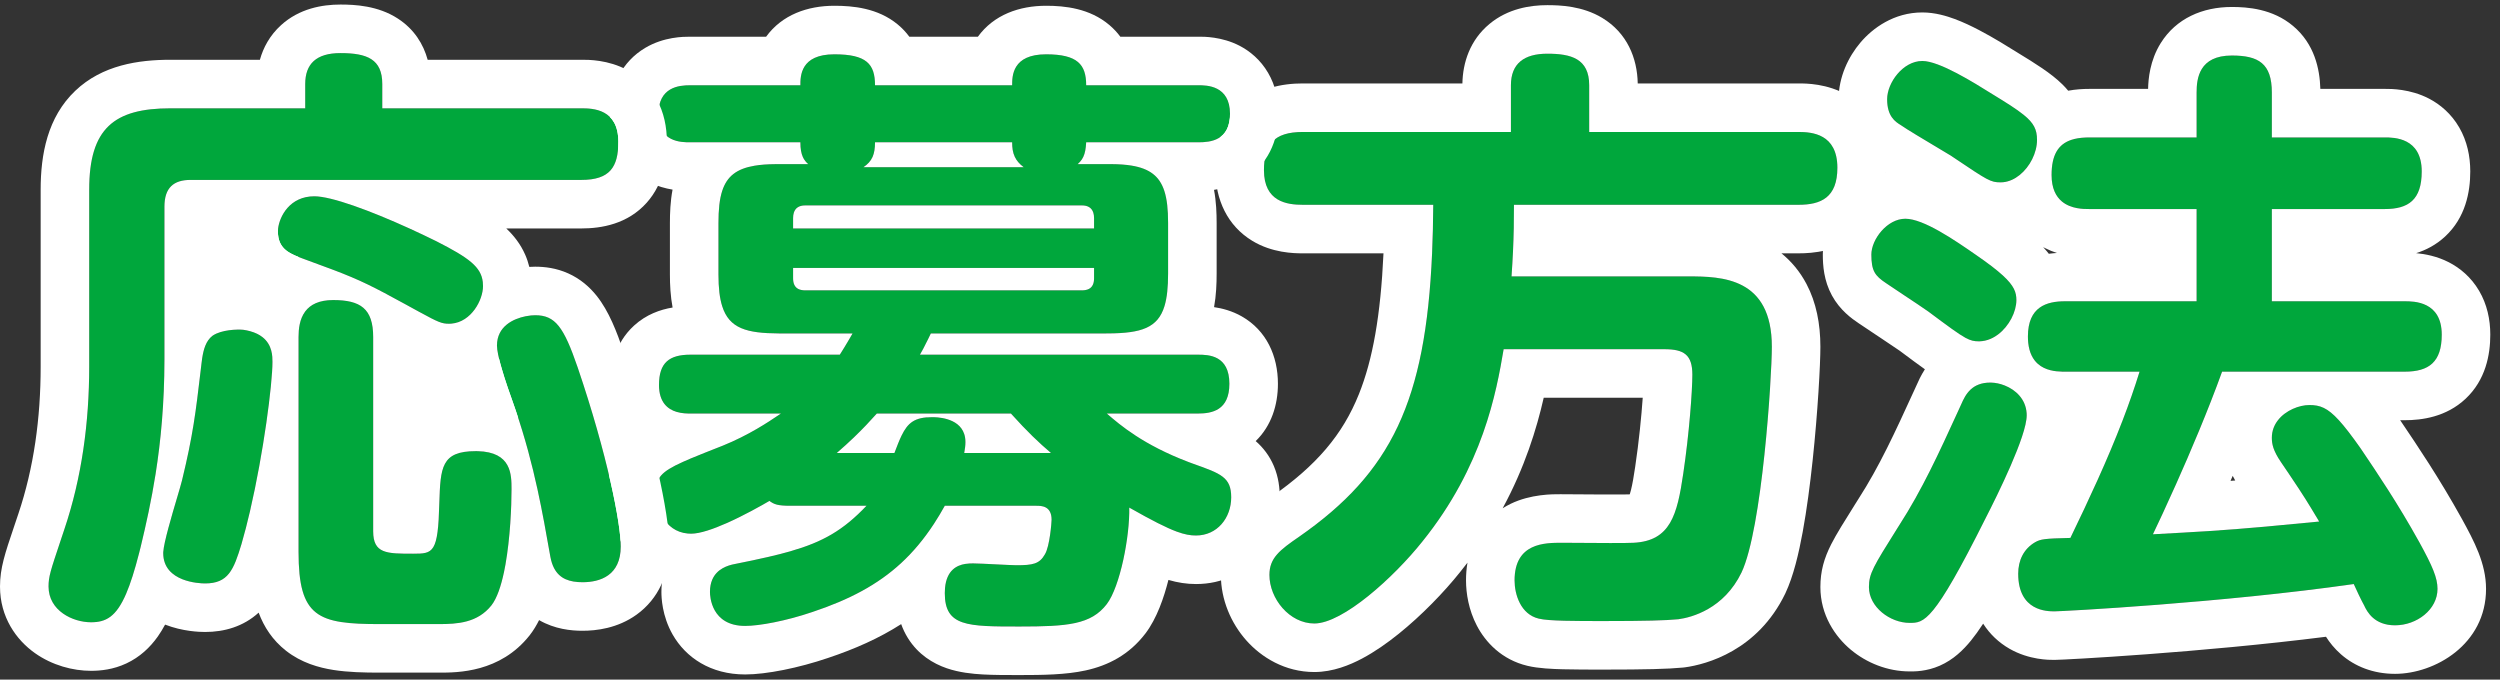
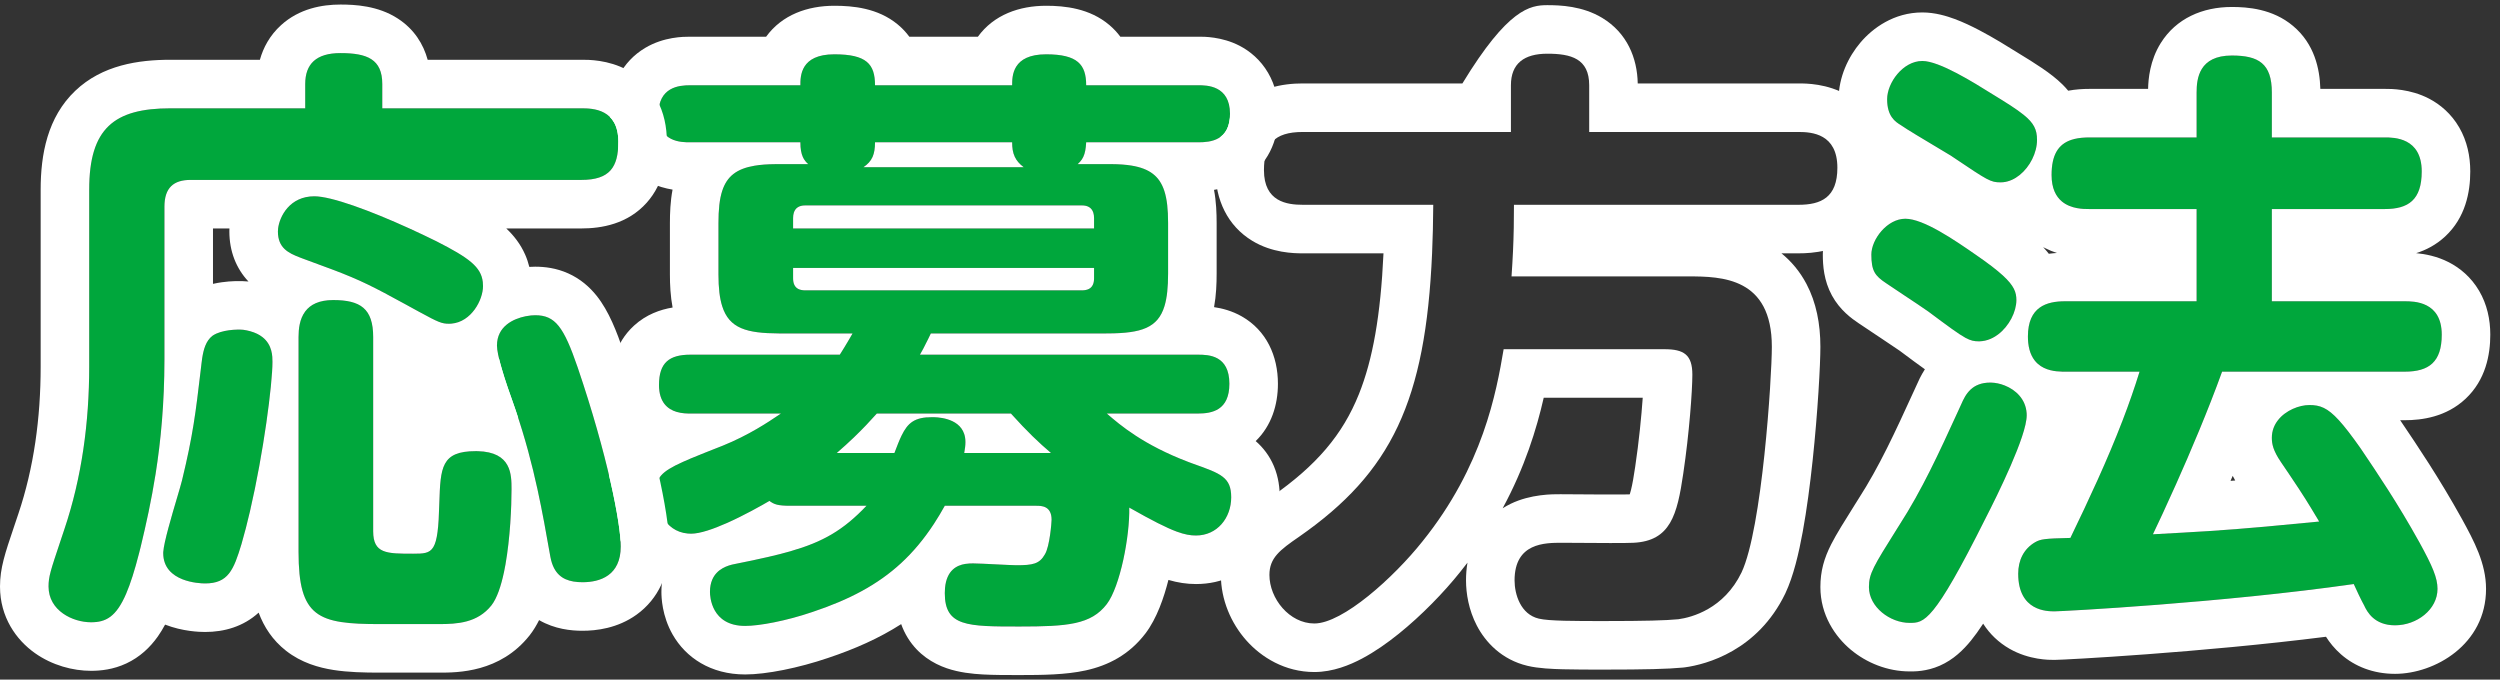
<svg xmlns="http://www.w3.org/2000/svg" width="206" height="56" viewBox="0 0 206 56" fill="none">
  <rect x="0" y="0" width="206" height="56" fill="#333333" stroke="none" />
-   <path d="M24.602 21.5C24.602 23.433 22.139 25 19.102 25C16.064 25 13.602 23.433 13.602 21.5C13.602 19.567 16.064 18 19.102 18C22.139 18 24.602 19.567 24.602 21.5Z" fill="white" />
  <path d="M43.602 32.5C43.602 34.433 41.139 36 38.102 36C35.064 36 32.602 34.433 32.602 32.5C32.602 30.567 35.064 29 38.102 29C41.139 29 43.602 30.567 43.602 32.5Z" fill="white" />
  <path d="M176.3 30.625H170.15C169.25 30.625 167.1 30.575 167.1 27.725C167.1 25.275 168.65 24.825 170.15 24.825H181V17.225H172.15C171.4 17.225 169.05 17.225 169.05 14.425C169.05 12.175 170.05 11.325 172.15 11.325H181V7.625C181 6.475 181.2 4.575 183.9 4.575C186.1 4.575 187.2 5.225 187.2 7.625V11.325H196.5C197.25 11.325 199.55 11.325 199.55 14.125C199.55 16.475 198.45 17.225 196.5 17.225H187.2V24.825H198.15C198.9 24.825 201.2 24.825 201.2 27.575C201.2 29.825 200.15 30.625 198.15 30.625H183.1C181.2 35.875 178.55 41.625 177.4 44.025C182.95 43.725 184.45 43.625 191.1 42.975C190.05 41.225 189.85 40.875 187.95 38.075C187.3 37.125 187.2 36.575 187.2 36.075C187.2 34.325 189.05 33.375 190.3 33.375C191.6 33.375 192.35 33.875 194.5 36.925C195.75 38.775 197.55 41.425 199.35 44.675C200.45 46.675 200.85 47.625 200.85 48.525C200.85 50.225 199.15 51.525 197.35 51.525C195.65 51.525 195.05 50.425 194.8 49.875C194.65 49.625 194.05 48.375 193.95 48.125C183.15 49.675 169.9 50.375 169.3 50.375C168.7 50.375 166.3 50.375 166.3 47.275C166.3 46.175 166.75 45.225 167.7 44.675C168.15 44.425 168.45 44.375 170.6 44.325C172.75 39.875 174.85 35.325 176.3 30.625ZM155.5 8.175C155.5 6.825 156.8 5.025 158.4 5.025C159.8 5.025 162.6 6.775 164.2 7.775C167.15 9.575 167.85 10.125 167.85 11.525C167.85 13.175 166.45 15.025 164.85 15.025C164 15.025 163.8 14.875 160.75 12.825C160.1 12.425 157.2 10.725 156.65 10.325C156.15 10.025 155.5 9.575 155.5 8.175ZM154.2 20.975C154.2 19.725 155.5 18.025 157 18.025C158.5 18.025 161.05 19.775 162.85 21.025C165.75 23.025 166.15 23.775 166.15 24.725C166.15 26.175 164.8 28.125 163.05 28.125C162.2 28.125 161.85 27.875 158.9 25.675C158.35 25.275 155.9 23.675 155.4 23.325C154.5 22.725 154.2 22.325 154.2 20.975ZM167 34.225C167 35.925 164.6 40.775 163.6 42.725C159.3 51.325 158.55 51.325 157.35 51.325C155.75 51.325 154 50.025 154 48.375C154 47.225 154.4 46.625 156.5 43.275C158.5 40.175 159.95 36.925 161.6 33.325C161.95 32.525 162.45 31.525 164 31.525C165.25 31.525 167 32.425 167 34.225Z" fill="#00A73C" />
  <path fill-rule="evenodd" clip-rule="evenodd" d="M167.7 44.675C168.15 44.425 168.45 44.375 170.6 44.325C172.135 41.149 173.644 37.922 174.909 34.625C175.417 33.303 175.885 31.97 176.3 30.625H170.15C170.078 30.625 169.997 30.625 169.911 30.623C169.352 30.61 168.531 30.523 167.921 29.983C167.524 29.631 167.216 29.088 167.126 28.248C167.109 28.085 167.1 27.911 167.1 27.725C167.1 25.276 168.649 24.825 170.149 24.825C170.149 24.825 170.149 24.825 170.149 24.825H181V17.225H172.15C171.695 17.225 170.651 17.225 169.9 16.6C169.413 16.194 169.05 15.526 169.05 14.425C169.05 12.788 169.58 11.892 170.678 11.525C171.014 11.413 171.404 11.35 171.848 11.332C171.946 11.327 172.047 11.325 172.15 11.325H181V7.625C181 6.475 181.2 4.575 183.9 4.575C186.1 4.575 187.2 5.225 187.2 7.625V11.325H196.5C197.25 11.325 199.55 11.325 199.55 14.125C199.55 16.475 198.45 17.225 196.5 17.225H187.2V24.825H198.15C198.9 24.825 201.2 24.825 201.2 27.575C201.2 29.825 200.15 30.625 198.15 30.625H183.1C181.941 33.827 180.504 37.215 179.297 39.915C178.526 41.643 177.849 43.089 177.4 44.025C179.251 43.925 180.651 43.847 181.942 43.764C183.483 43.664 184.868 43.557 186.676 43.395C187.898 43.285 189.313 43.15 191.1 42.975C191.055 42.9 191.011 42.828 190.969 42.757C190.178 41.438 189.868 40.92 188.703 39.189C188.485 38.864 188.237 38.498 187.95 38.075C187.3 37.125 187.2 36.575 187.2 36.075C187.2 35.505 187.396 35.02 187.704 34.625C188.341 33.807 189.457 33.375 190.3 33.375C191.16 33.375 191.779 33.594 192.722 34.625C193.205 35.153 193.772 35.893 194.5 36.925L194.586 37.052C195.831 38.895 197.591 41.499 199.35 44.675C200.45 46.675 200.85 47.625 200.85 48.525C200.85 50.225 199.15 51.525 197.35 51.525C195.65 51.525 195.05 50.425 194.8 49.875C194.65 49.625 194.05 48.375 193.95 48.125C183.15 49.675 169.9 50.375 169.3 50.375C168.7 50.375 166.3 50.375 166.3 47.275C166.3 46.175 166.75 45.225 167.7 44.675ZM191.662 52.469C181.358 53.774 170.052 54.375 169.3 54.375C169.288 54.375 169.274 54.375 169.258 54.375C168.861 54.377 167.203 54.386 165.584 53.457C164.689 52.943 163.956 52.243 163.412 51.39C163.057 51.933 162.728 52.391 162.415 52.775C161.781 53.554 160.961 54.36 159.835 54.854C158.737 55.336 157.729 55.328 157.402 55.325C157.382 55.325 157.365 55.325 157.35 55.325C155.529 55.325 153.802 54.615 152.514 53.542C151.216 52.46 150 50.68 150 48.375C150 47.069 150.299 46.013 150.897 44.836C151.323 44 151.992 42.934 152.855 41.559C152.938 41.426 153.024 41.29 153.111 41.151C153.12 41.136 153.129 41.121 153.139 41.107C154.856 38.444 156.137 35.647 157.703 32.227C157.784 32.05 157.866 31.872 157.949 31.691C157.949 31.691 157.949 31.69 157.95 31.689C158.059 31.44 158.266 30.965 158.611 30.428C158.052 30.033 157.403 29.548 156.646 28.984C156.608 28.956 156.57 28.928 156.532 28.899C156.327 28.752 155.688 28.325 154.919 27.814C154.807 27.74 154.693 27.664 154.578 27.588C154.004 27.207 153.423 26.821 153.147 26.631C152.598 26.263 151.617 25.568 150.951 24.347C150.278 23.113 150.2 21.858 150.2 20.975C150.2 19.121 151.072 17.481 152.037 16.386C152.768 15.558 153.896 14.658 155.359 14.25C155.021 14.041 154.707 13.842 154.474 13.684C154.07 13.436 153.261 12.896 152.599 11.94C151.826 10.823 151.5 9.526 151.5 8.175C151.5 6.353 152.304 4.68 153.3 3.506C154.311 2.314 156.059 1.025 158.4 1.025C159.463 1.025 160.432 1.33 161.063 1.564C161.766 1.825 162.462 2.158 163.079 2.481C164.291 3.115 165.498 3.869 166.28 4.358L166.302 4.372C167.641 5.189 169.002 6.025 169.943 6.955C170.105 7.115 170.265 7.288 170.42 7.474C171.039 7.36 171.63 7.325 172.15 7.325H177.003C177.02 6.522 177.145 4.987 178.047 3.546C179.316 1.521 181.479 0.575 183.9 0.575C185.185 0.575 187.258 0.716 188.949 2.139C190.709 3.618 191.151 5.667 191.196 7.325H196.5C196.515 7.325 196.533 7.325 196.554 7.325C196.977 7.322 198.594 7.311 200.161 8.131C201.072 8.608 201.986 9.369 202.643 10.506C203.29 11.627 203.55 12.874 203.55 14.125C203.55 15.838 203.154 17.933 201.477 19.489C200.73 20.182 199.901 20.605 199.091 20.86C199.802 20.925 200.803 21.107 201.785 21.611C202.691 22.077 203.611 22.826 204.277 23.958C204.935 25.077 205.2 26.325 205.2 27.575C205.2 29.239 204.817 31.307 203.163 32.86C201.561 34.364 199.561 34.625 198.15 34.625H197.773C197.787 34.645 197.801 34.665 197.814 34.686L197.913 34.832C199.16 36.678 201.003 39.404 202.849 42.737L202.855 42.748C203.866 44.587 204.85 46.431 204.85 48.525C204.85 53.112 200.614 55.525 197.35 55.525C195.541 55.525 194.03 54.905 192.901 53.92C192.347 53.436 191.946 52.917 191.662 52.469ZM166.742 9.456C166.183 9.005 165.368 8.488 164.2 7.775C162.6 6.775 159.8 5.025 158.4 5.025C156.8 5.025 155.5 6.825 155.5 8.175C155.5 9.575 156.15 10.025 156.65 10.325C157.039 10.608 158.605 11.542 159.717 12.206C160.177 12.48 160.56 12.708 160.75 12.825C160.831 12.88 160.91 12.932 160.986 12.984C163.811 14.883 164.023 15.025 164.85 15.025C164.924 15.025 164.997 15.021 165.07 15.014C165.554 14.963 166.014 14.747 166.415 14.425C167.263 13.746 167.85 12.594 167.85 11.525C167.85 10.68 167.595 10.144 166.742 9.456ZM162.85 21.025C161.05 19.775 158.5 18.025 157 18.025C155.5 18.025 154.2 19.725 154.2 20.975C154.2 22.325 154.5 22.725 155.4 23.325C155.61 23.472 156.162 23.838 156.773 24.244C157.62 24.806 158.581 25.443 158.9 25.675C160.547 26.903 161.384 27.524 161.949 27.832C162.397 28.076 162.675 28.125 163.05 28.125C163.07 28.125 163.089 28.125 163.109 28.125C163.421 28.117 163.72 28.047 164 27.93C164.137 27.872 164.27 27.804 164.397 27.725C164.482 27.673 164.564 27.616 164.645 27.556C165.556 26.869 166.15 25.687 166.15 24.725C166.15 24.1 165.977 23.561 165.03 22.695C164.539 22.245 163.84 21.708 162.85 21.025ZM168.824 20.912C169.059 20.879 169.281 20.858 169.488 20.845C169.162 20.739 168.825 20.605 168.491 20.433C168.445 20.41 168.4 20.386 168.354 20.361C168.462 20.477 168.565 20.594 168.663 20.712C168.718 20.777 168.771 20.843 168.824 20.912ZM161.6 33.325C161.5 33.543 161.401 33.759 161.303 33.974C159.773 37.318 158.379 40.363 156.5 43.275C156.433 43.382 156.368 43.486 156.304 43.587C154.375 46.664 154 47.262 154 48.375C154 50.025 155.75 51.325 157.35 51.325C158.55 51.325 159.3 51.325 163.6 42.725C164.6 40.775 167 35.925 167 34.225C167 34.168 166.998 34.112 166.995 34.056C166.922 32.884 166.089 32.119 165.182 31.761C164.807 31.613 164.42 31.535 164.068 31.526C164.045 31.526 164.023 31.525 164 31.525C163.627 31.525 163.314 31.583 163.05 31.683C162.782 31.783 162.565 31.926 162.383 32.094C162 32.448 161.78 32.913 161.6 33.325ZM183.975 39.209C184.04 39.336 184.109 39.464 184.182 39.593C184.053 39.603 183.924 39.613 183.796 39.623C183.855 39.486 183.915 39.348 183.975 39.209Z" fill="white" />
-   <path d="M124.55 22.775H139.1C141.9 22.775 146 22.875 146 28.575C146 31.125 145.2 43.575 143.5 47.175C142.05 50.175 139.4 50.875 138.3 51.025C137.25 51.125 135.6 51.175 132.15 51.175C129.8 51.175 127.6 51.175 126.8 50.975C125.3 50.625 124.8 48.975 124.8 47.825C124.8 44.725 127.3 44.725 128.7 44.725C129.65 44.725 133.8 44.775 134.6 44.725C137.65 44.575 138.2 42.425 138.7 39.025C139.2 35.675 139.45 32.175 139.45 30.875C139.45 29.225 138.75 28.775 137.15 28.775H123.9C123.3 32.325 122.2 38.425 117.2 44.625C114.85 47.575 110.65 51.375 108.3 51.375C106.25 51.375 104.6 49.325 104.6 47.375C104.6 45.975 105.45 45.325 107.05 44.225C115.45 38.375 118 31.825 118.1 16.875H107.35C106.05 16.875 104.15 16.625 104.15 14.025C104.15 11.925 104.95 10.875 107.35 10.875H124.5V7.025C124.5 5.225 125.6 4.425 127.5 4.425C129.45 4.425 130.95 4.825 130.95 7.025V10.875H148.2C149.3 10.875 151.4 11.025 151.4 13.825C151.4 16.275 150.05 16.875 148.2 16.875H124.75C124.75 19.025 124.7 20.625 124.55 22.775Z" fill="#00A73C" />
-   <path fill-rule="evenodd" clip-rule="evenodd" d="M138.7 39.025C139.2 35.675 139.45 32.175 139.45 30.875C139.45 29.225 138.75 28.775 137.15 28.775H123.9C123.3 32.325 122.2 38.425 117.2 44.625C114.85 47.575 110.65 51.375 108.3 51.375C106.25 51.375 104.6 49.325 104.6 47.375C104.6 45.975 105.45 45.325 107.05 44.225C114.661 38.925 117.469 33.05 118.004 20.875C118.06 19.611 118.091 18.28 118.1 16.875H107.35C106.05 16.875 104.15 16.625 104.15 14.025C104.15 11.925 104.95 10.875 107.35 10.875H124.5V7.025C124.5 5.225 125.6 4.425 127.5 4.425C129.45 4.425 130.95 4.825 130.95 7.025V10.875H148.2C149.3 10.875 151.4 11.025 151.4 13.825C151.4 16.275 150.05 16.875 148.2 16.875H124.75C124.75 17.551 124.745 18.173 124.734 18.775C124.709 20.086 124.653 21.301 124.55 22.775H139.1C141.9 22.775 146 22.875 146 28.575C146 31.125 145.2 43.575 143.5 47.175C142.05 50.175 139.4 50.875 138.3 51.025C137.25 51.125 135.6 51.175 132.15 51.175C129.8 51.175 127.6 51.175 126.8 50.975C125.3 50.625 124.8 48.975 124.8 47.825C124.8 44.725 127.3 44.725 128.7 44.725C128.948 44.725 129.413 44.728 129.979 44.732C131.586 44.744 134.009 44.762 134.6 44.725C137.65 44.575 138.2 42.425 138.7 39.025ZM125.865 54.864C123.721 54.354 122.394 52.898 121.69 51.547C121.02 50.261 120.8 48.899 120.8 47.825C120.8 47.337 120.837 46.847 120.92 46.363C120.726 46.617 120.527 46.872 120.321 47.127C118.978 48.812 117.138 50.708 115.259 52.221C114.318 52.98 113.281 53.711 112.222 54.271C111.242 54.789 109.85 55.375 108.3 55.375C105.893 55.375 103.941 54.176 102.685 52.756C101.442 51.35 100.6 49.43 100.6 47.375C100.6 45.676 101.184 44.24 102.205 43.065C102.989 42.162 104.016 41.457 104.72 40.973C104.738 40.96 104.757 40.948 104.774 40.935C108.488 38.347 110.632 35.821 111.976 32.473C113.112 29.639 113.763 26.004 114 20.875H107.35C106.6 20.875 104.829 20.842 103.185 19.843C101.149 18.605 100.15 16.464 100.15 14.025C100.15 12.609 100.393 10.543 101.954 8.904C103.552 7.226 105.68 6.875 107.35 6.875H120.502C120.534 5.165 121.12 3.31 122.735 1.971C124.256 0.709 126.084 0.425 127.5 0.425C128.548 0.425 130.395 0.488 132.03 1.479C134.069 2.715 134.911 4.778 134.949 6.875H148.207C148.807 6.875 150.57 6.875 152.232 7.847C154.314 9.064 155.4 11.241 155.4 13.825C155.4 15.769 154.84 17.91 152.997 19.389C151.346 20.713 149.403 20.875 148.2 20.875H146.791C147.593 21.525 148.304 22.356 148.853 23.396C149.661 24.927 150 26.684 150 28.575C150 30.044 149.786 33.948 149.365 37.904C149.153 39.899 148.882 41.981 148.543 43.83C148.224 45.57 147.783 47.473 147.117 48.883L147.102 48.916C144.824 53.628 140.595 54.749 138.841 54.988C138.787 54.995 138.733 55.002 138.68 55.007C137.414 55.127 135.584 55.175 132.15 55.175H132.113C130.966 55.175 129.785 55.175 128.788 55.148C127.947 55.126 126.763 55.082 125.865 54.864ZM123.819 41.882C124.038 41.743 124.26 41.62 124.482 41.512C126.141 40.709 127.944 40.72 128.592 40.724C128.633 40.725 128.669 40.725 128.7 40.725C128.956 40.725 129.449 40.728 130.037 40.733C130.559 40.736 131.156 40.741 131.727 40.744C132.351 40.747 132.959 40.748 133.456 40.746C133.705 40.745 133.918 40.743 134.085 40.74C134.168 40.738 134.235 40.737 134.285 40.735C134.287 40.735 134.29 40.735 134.292 40.735C134.323 40.638 134.358 40.516 134.396 40.364C134.515 39.883 134.621 39.274 134.743 38.443L134.744 38.434C135.051 36.376 135.254 34.287 135.361 32.775H127.202C126.62 35.332 125.65 38.498 123.819 41.882ZM135.447 30.78C135.447 30.78 135.448 30.788 135.449 30.807C135.447 30.79 135.447 30.781 135.447 30.78Z" fill="white" />
+   <path fill-rule="evenodd" clip-rule="evenodd" d="M138.7 39.025C139.2 35.675 139.45 32.175 139.45 30.875C139.45 29.225 138.75 28.775 137.15 28.775H123.9C123.3 32.325 122.2 38.425 117.2 44.625C114.85 47.575 110.65 51.375 108.3 51.375C106.25 51.375 104.6 49.325 104.6 47.375C104.6 45.975 105.45 45.325 107.05 44.225C114.661 38.925 117.469 33.05 118.004 20.875C118.06 19.611 118.091 18.28 118.1 16.875H107.35C106.05 16.875 104.15 16.625 104.15 14.025C104.15 11.925 104.95 10.875 107.35 10.875H124.5V7.025C124.5 5.225 125.6 4.425 127.5 4.425C129.45 4.425 130.95 4.825 130.95 7.025V10.875H148.2C149.3 10.875 151.4 11.025 151.4 13.825C151.4 16.275 150.05 16.875 148.2 16.875H124.75C124.75 17.551 124.745 18.173 124.734 18.775C124.709 20.086 124.653 21.301 124.55 22.775H139.1C141.9 22.775 146 22.875 146 28.575C146 31.125 145.2 43.575 143.5 47.175C142.05 50.175 139.4 50.875 138.3 51.025C137.25 51.125 135.6 51.175 132.15 51.175C129.8 51.175 127.6 51.175 126.8 50.975C125.3 50.625 124.8 48.975 124.8 47.825C124.8 44.725 127.3 44.725 128.7 44.725C128.948 44.725 129.413 44.728 129.979 44.732C131.586 44.744 134.009 44.762 134.6 44.725C137.65 44.575 138.2 42.425 138.7 39.025ZM125.865 54.864C123.721 54.354 122.394 52.898 121.69 51.547C121.02 50.261 120.8 48.899 120.8 47.825C120.8 47.337 120.837 46.847 120.92 46.363C120.726 46.617 120.527 46.872 120.321 47.127C118.978 48.812 117.138 50.708 115.259 52.221C114.318 52.98 113.281 53.711 112.222 54.271C111.242 54.789 109.85 55.375 108.3 55.375C105.893 55.375 103.941 54.176 102.685 52.756C101.442 51.35 100.6 49.43 100.6 47.375C100.6 45.676 101.184 44.24 102.205 43.065C102.989 42.162 104.016 41.457 104.72 40.973C104.738 40.96 104.757 40.948 104.774 40.935C108.488 38.347 110.632 35.821 111.976 32.473C113.112 29.639 113.763 26.004 114 20.875H107.35C106.6 20.875 104.829 20.842 103.185 19.843C101.149 18.605 100.15 16.464 100.15 14.025C100.15 12.609 100.393 10.543 101.954 8.904C103.552 7.226 105.68 6.875 107.35 6.875H120.502C124.256 0.709 126.084 0.425 127.5 0.425C128.548 0.425 130.395 0.488 132.03 1.479C134.069 2.715 134.911 4.778 134.949 6.875H148.207C148.807 6.875 150.57 6.875 152.232 7.847C154.314 9.064 155.4 11.241 155.4 13.825C155.4 15.769 154.84 17.91 152.997 19.389C151.346 20.713 149.403 20.875 148.2 20.875H146.791C147.593 21.525 148.304 22.356 148.853 23.396C149.661 24.927 150 26.684 150 28.575C150 30.044 149.786 33.948 149.365 37.904C149.153 39.899 148.882 41.981 148.543 43.83C148.224 45.57 147.783 47.473 147.117 48.883L147.102 48.916C144.824 53.628 140.595 54.749 138.841 54.988C138.787 54.995 138.733 55.002 138.68 55.007C137.414 55.127 135.584 55.175 132.15 55.175H132.113C130.966 55.175 129.785 55.175 128.788 55.148C127.947 55.126 126.763 55.082 125.865 54.864ZM123.819 41.882C124.038 41.743 124.26 41.62 124.482 41.512C126.141 40.709 127.944 40.72 128.592 40.724C128.633 40.725 128.669 40.725 128.7 40.725C128.956 40.725 129.449 40.728 130.037 40.733C130.559 40.736 131.156 40.741 131.727 40.744C132.351 40.747 132.959 40.748 133.456 40.746C133.705 40.745 133.918 40.743 134.085 40.74C134.168 40.738 134.235 40.737 134.285 40.735C134.287 40.735 134.29 40.735 134.292 40.735C134.323 40.638 134.358 40.516 134.396 40.364C134.515 39.883 134.621 39.274 134.743 38.443L134.744 38.434C135.051 36.376 135.254 34.287 135.361 32.775H127.202C126.62 35.332 125.65 38.498 123.819 41.882ZM135.447 30.78C135.447 30.78 135.448 30.788 135.449 30.807C135.447 30.79 135.447 30.781 135.447 30.78Z" fill="white" />
  <path d="M85.401 41.675H77.851C75.301 46.275 72.201 48.675 66.951 50.425C64.751 51.175 62.551 51.575 61.401 51.575C58.601 51.575 58.501 49.125 58.501 48.775C58.501 47.075 59.751 46.625 60.551 46.475C66.301 45.325 68.601 44.625 71.401 41.675H65.101C64.001 41.675 63.751 41.525 63.401 41.275C62.551 41.775 58.701 43.975 56.951 43.975C54.751 43.975 54.051 41.775 54.051 40.575C54.051 38.875 54.851 38.575 59.551 36.725C61.901 35.775 63.601 34.575 64.351 34.075H56.901C56.251 34.075 54.301 34.075 54.301 31.725C54.301 29.875 55.151 29.225 56.901 29.225H69.201C69.451 28.825 69.651 28.525 70.251 27.475H64.351C60.651 27.475 59.201 26.825 59.201 22.625V18.375C59.201 14.675 60.201 13.525 64.051 13.525H66.601C66.201 13.175 65.951 12.725 65.951 11.725H56.851C56.151 11.725 54.251 11.725 54.251 9.425C54.251 7.175 55.951 7.025 56.851 7.025H65.951C65.951 6.275 65.951 4.475 68.751 4.475C71.401 4.475 72.101 5.275 72.101 7.025H83.401C83.401 6.275 83.401 4.475 86.201 4.475C88.801 4.475 89.501 5.325 89.501 7.025H98.751C99.401 7.025 101.351 7.025 101.351 9.375C101.351 11.575 99.751 11.725 98.751 11.725H89.501C89.451 12.625 89.301 13.075 88.801 13.525H91.501C95.301 13.525 96.251 14.775 96.251 18.375V22.525C96.251 26.675 95.051 27.475 91.151 27.475H76.701C76.151 28.625 76.001 28.875 75.801 29.225H98.701C99.601 29.225 101.301 29.275 101.301 31.625C101.301 33.825 99.851 34.075 98.701 34.075H91.201C92.351 35.075 94.351 36.775 98.351 38.225C100.601 39.025 101.451 39.325 101.451 40.975C101.451 42.675 100.301 44.125 98.551 44.125C97.501 44.125 96.401 43.725 93.051 41.825C93.101 44.175 92.301 48.325 91.201 49.775C89.901 51.475 87.951 51.625 84.001 51.625C79.701 51.625 77.851 51.625 77.851 48.875C77.851 46.425 79.551 46.425 80.201 46.425C80.801 46.425 83.251 46.575 83.751 46.575C85.101 46.575 85.651 46.475 86.101 45.675C86.501 45.025 86.651 43.025 86.651 42.825C86.651 41.675 85.801 41.675 85.401 41.675ZM65.351 17.975V18.825H90.151V17.975C90.151 17.275 89.801 16.925 89.151 16.925H66.351C65.651 16.925 65.351 17.325 65.351 17.975ZM71.151 13.775H84.351C83.551 13.175 83.401 12.525 83.401 11.725H72.101C72.101 12.825 71.801 13.325 71.151 13.775ZM90.151 22.075H65.351V22.925C65.351 23.575 65.651 23.925 66.351 23.925H89.151C89.851 23.925 90.151 23.575 90.151 22.925V22.075ZM79.451 37.325H86.601C85.601 36.475 84.651 35.575 83.301 34.075H72.251C71.401 35.025 70.451 36.025 68.951 37.325H73.701C74.501 35.225 74.851 34.375 76.801 34.375C77.151 34.375 79.551 34.375 79.551 36.425C79.551 36.775 79.501 37.025 79.451 37.325Z" fill="#00A73C" />
  <path fill-rule="evenodd" clip-rule="evenodd" d="M74.287 35.897C74.804 34.83 75.374 34.375 76.801 34.375C77.108 34.375 78.993 34.375 79.451 35.76C79.515 35.953 79.551 36.174 79.551 36.425C79.551 36.736 79.511 36.968 79.468 37.225C79.462 37.258 79.456 37.291 79.451 37.325H86.601C85.601 36.475 84.651 35.575 83.301 34.075H72.251C71.701 34.69 71.109 35.325 70.353 36.05C69.941 36.445 69.48 36.866 68.951 37.325H73.701C73.915 36.762 74.098 36.288 74.287 35.897ZM75.801 29.225C75.813 29.204 75.824 29.184 75.836 29.164C75.991 28.892 76.132 28.647 76.484 27.925C76.548 27.792 76.62 27.643 76.701 27.475H91.151C91.212 27.475 91.272 27.475 91.331 27.474C94.047 27.456 95.407 27.013 95.953 25.225C96.162 24.54 96.251 23.657 96.251 22.525V18.375C96.251 17.287 96.164 16.414 95.938 15.725C95.547 14.532 94.739 13.892 93.242 13.646C92.769 13.568 92.228 13.529 91.609 13.525C91.573 13.525 91.537 13.525 91.501 13.525H88.801C88.944 13.396 89.059 13.267 89.151 13.127C89.193 13.063 89.23 12.996 89.263 12.926C89.409 12.619 89.472 12.248 89.501 11.725H98.751C99.751 11.725 101.351 11.575 101.351 9.375C101.351 7.025 99.401 7.025 98.751 7.025H89.501C89.501 5.325 88.801 4.475 86.201 4.475C83.401 4.475 83.401 6.275 83.401 7.025H72.101C72.101 5.275 71.401 4.475 68.751 4.475C65.951 4.475 65.951 6.275 65.951 7.025H56.851C55.951 7.025 54.251 7.175 54.251 9.425C54.251 11.725 56.151 11.725 56.851 11.725H65.951C65.951 12.261 66.023 12.639 66.151 12.929C66.207 13.055 66.274 13.165 66.351 13.264C66.425 13.36 66.509 13.445 66.601 13.525H64.051C63.997 13.525 63.943 13.525 63.89 13.526C63.239 13.531 62.673 13.572 62.181 13.654C60.706 13.902 59.901 14.527 59.511 15.725C59.288 16.41 59.201 17.281 59.201 18.375V22.625C59.201 23.713 59.298 24.563 59.507 25.225C60.09 27.076 61.543 27.459 64.17 27.475C64.23 27.475 64.29 27.475 64.351 27.475H70.251C70.155 27.643 70.069 27.792 69.992 27.925C69.659 28.497 69.482 28.779 69.313 29.047C69.276 29.106 69.239 29.164 69.201 29.225H56.901C55.151 29.225 54.301 29.875 54.301 31.725C54.301 33.159 55.026 33.718 55.74 33.936C56.196 34.075 56.647 34.075 56.901 34.075H64.351C64.29 34.115 64.223 34.16 64.15 34.21C63.322 34.767 61.711 35.852 59.551 36.725L59.429 36.773C58.41 37.174 57.578 37.502 56.901 37.786C56.673 37.882 56.463 37.974 56.269 38.061C54.44 38.885 54.051 39.39 54.051 40.575C54.051 41.723 54.692 43.787 56.675 43.963C56.764 43.971 56.856 43.975 56.951 43.975C57.683 43.975 58.783 43.59 59.877 43.105C59.89 43.1 59.903 43.094 59.916 43.088C60.621 42.774 61.321 42.42 61.917 42.103C62.596 41.742 63.14 41.429 63.401 41.275C63.587 41.408 63.745 41.513 64.018 41.582C64.258 41.642 64.587 41.675 65.101 41.675H71.401C69.487 43.691 67.808 44.656 65.101 45.432C64.842 45.507 64.573 45.579 64.294 45.651C63.98 45.731 63.651 45.811 63.308 45.89C62.483 46.081 61.571 46.271 60.551 46.475C59.943 46.589 59.074 46.877 58.693 47.755C58.573 48.032 58.501 48.367 58.501 48.775C58.501 49.125 58.601 51.575 61.401 51.575C62.551 51.575 64.751 51.175 66.951 50.425C70.003 49.408 72.329 48.17 74.242 46.409C75.242 45.488 76.13 44.424 76.95 43.173C77.259 42.701 77.558 42.203 77.851 41.675H85.401C85.801 41.675 86.651 41.675 86.651 42.825C86.651 43.025 86.501 45.025 86.101 45.675C85.651 46.475 85.101 46.575 83.751 46.575C83.512 46.575 82.829 46.541 82.116 46.505C81.334 46.466 80.514 46.425 80.201 46.425C80.031 46.425 79.791 46.425 79.528 46.468C78.843 46.581 78.005 46.987 77.87 48.448C77.857 48.581 77.851 48.724 77.851 48.875C77.851 51.625 79.701 51.625 84.001 51.625C87.951 51.625 89.901 51.475 91.201 49.775C91.752 49.049 92.227 47.645 92.559 46.13C92.889 44.62 93.076 42.998 93.051 41.825C94.938 42.896 96.112 43.49 96.964 43.805C97.625 44.049 98.092 44.125 98.551 44.125C100.301 44.125 101.451 42.675 101.451 40.975C101.451 39.327 100.603 39.026 98.36 38.228L98.351 38.225C98.214 38.175 98.079 38.125 97.946 38.075C94.215 36.659 92.311 35.041 91.201 34.075H98.701C98.704 34.075 98.706 34.075 98.709 34.075C99.858 34.074 101.301 33.82 101.301 31.625C101.301 29.275 99.601 29.225 98.701 29.225H75.801ZM89.151 23.925C89.617 23.925 89.905 23.77 90.046 23.475C90.117 23.327 90.151 23.143 90.151 22.925V22.075H65.351V22.925C65.351 23.143 65.384 23.327 65.455 23.475C65.596 23.77 65.885 23.925 66.351 23.925H89.151ZM90.151 18.825V17.975C90.151 17.804 90.13 17.654 90.089 17.525C89.962 17.125 89.642 16.925 89.151 16.925H66.351C65.831 16.925 65.532 17.146 65.412 17.525C65.371 17.657 65.351 17.808 65.351 17.975V18.825H90.151ZM83.62 12.925C83.762 13.225 83.991 13.505 84.351 13.775H71.151C71.499 13.534 71.746 13.279 71.901 12.925C72.036 12.618 72.101 12.236 72.101 11.725H83.401C83.401 12.165 83.446 12.559 83.62 12.925ZM100.039 25.308C100.704 25.405 101.524 25.616 102.318 26.068C104.356 27.229 105.301 29.327 105.301 31.625C105.301 33.363 104.767 35.088 103.469 36.345C104.074 36.872 104.607 37.55 104.969 38.409C105.36 39.337 105.451 40.242 105.451 40.975C105.451 44.39 102.973 48.125 98.551 48.125C97.781 48.125 97.042 48.009 96.278 47.786C95.914 49.224 95.33 50.95 94.388 52.193L94.378 52.205C93.048 53.944 91.333 54.833 89.449 55.245C87.812 55.603 85.9 55.625 84.001 55.625H83.924C82.91 55.625 81.895 55.625 81.005 55.576C80.122 55.527 79.044 55.419 78.013 55.064C76.882 54.675 75.656 53.936 74.811 52.578C74.575 52.199 74.394 51.812 74.257 51.427C72.448 52.588 70.446 53.475 68.228 54.216C65.803 55.041 63.148 55.575 61.401 55.575C58.551 55.575 56.508 54.181 55.428 52.291C54.538 50.735 54.501 49.2 54.501 48.775C54.501 48.359 54.536 47.956 54.604 47.568C53.124 47.023 52.023 45.995 51.311 44.888C50.374 43.431 50.051 41.797 50.051 40.575C50.051 39.872 50.124 38.819 50.673 37.724C51.009 37.054 51.443 36.524 51.898 36.1C51.63 35.808 51.381 35.477 51.161 35.101C50.542 34.039 50.301 32.87 50.301 31.725C50.301 30.279 50.626 28.308 52.248 26.827C53.25 25.912 54.402 25.509 55.422 25.34C55.246 24.405 55.201 23.473 55.201 22.625V18.375C55.201 17.565 55.233 16.608 55.419 15.624C54.838 15.529 54.148 15.347 53.468 14.999C52.607 14.559 51.733 13.848 51.105 12.773C50.487 11.716 50.251 10.554 50.251 9.425C50.251 7.106 51.244 5.085 53.173 3.941C54.708 3.031 56.315 3.025 56.851 3.025H63.128C64.447 1.209 66.55 0.475 68.751 0.475C70.244 0.475 72.321 0.649 73.969 2.012C74.353 2.329 74.668 2.671 74.928 3.025H80.578C81.897 1.209 84 0.475 86.201 0.475C87.728 0.475 89.787 0.68 91.416 2.065C91.772 2.367 92.069 2.691 92.315 3.025H98.751C98.764 3.025 98.78 3.025 98.799 3.025C99.167 3.022 100.668 3.01 102.13 3.765C102.989 4.209 103.861 4.923 104.49 6C105.11 7.061 105.351 8.23 105.351 9.375C105.351 11.607 104.43 13.647 102.472 14.812C101.622 15.318 100.743 15.544 100.035 15.644C100.219 16.625 100.251 17.575 100.251 18.375V22.525C100.251 23.366 100.216 24.329 100.039 25.308ZM85.447 45.675C85.447 45.675 85.445 45.675 85.441 45.675ZM84.29 42.561C84.29 42.561 84.287 42.561 84.281 42.562C84.286 42.561 84.289 42.561 84.29 42.561Z" fill="white" />
  <path d="M25.15 8.925V6.925C25.15 5.275 26.05 4.375 28.05 4.375C30.25 4.375 31.5 4.875 31.5 6.925V8.925H47.9C48.85 8.925 50.95 8.975 50.95 11.675C50.95 13.775 50.25 14.825 47.9 14.825H15.7C14.3 14.825 13.55 15.475 13.55 17.025V29.525C13.55 36.125 12.6 40.875 11.6 45.025C10.3 50.325 9.3 51.275 7.5 51.275C6 51.275 4 50.325 4 48.325C4 47.425 4.2 46.925 5.3 43.625C6.75 39.325 7.35 34.775 7.35 30.225V15.625C7.35 10.575 9.4 8.925 14.05 8.925H25.15ZM20.05 27.175C22.45 27.525 22.45 29.175 22.45 29.825C22.45 32.025 21.4 39.675 19.9 44.825C19.25 46.975 18.8 48.075 16.9 48.075C16.35 48.075 13.45 47.925 13.45 45.575C13.45 44.575 14.8 40.425 15 39.575C15.95 35.675 16.15 33.775 16.6 29.975C16.7 29.125 16.85 28.175 17.5 27.675C18.2 27.175 19.5 27.125 20.05 27.175ZM30.75 27.775V43.775C30.75 45.625 31.85 45.625 34.05 45.625C35.7 45.625 36.1 45.575 36.2 41.425C36.3 38.525 36.35 37.175 39.2 37.175C42.15 37.175 42.15 39.075 42.15 40.325C42.15 42.675 41.85 48.125 40.5 49.875C39.35 51.325 37.7 51.425 36.15 51.425H31.3C26.2 51.425 24.6 50.875 24.6 45.475V27.775C24.6 26.525 24.9 24.725 27.45 24.725C29.7 24.725 30.75 25.425 30.75 27.775ZM37 26.675C36.3 26.675 36.05 26.525 33.5 25.125C29.85 23.125 29.25 22.875 25 21.325C23.95 20.925 22.9 20.575 22.9 19.075C22.9 18.125 23.7 16.175 25.9 16.175C27.65 16.175 32.1 17.975 35.95 19.875C38.9 21.375 39.8 22.125 39.8 23.575C39.8 24.775 38.75 26.675 37 26.675ZM44.1 25.975C45.75 25.975 46.45 26.925 47.6 30.275C50.05 37.475 51.15 43.125 51.15 45.025C51.15 47.425 49.45 47.975 48 47.975C46.65 47.975 45.65 47.525 45.35 45.875C44.55 41.325 43.85 37.575 42.15 32.825C41.75 31.725 40.95 29.375 40.95 28.475C40.95 26.425 43.2 25.975 44.1 25.975Z" fill="#00A73C" />
  <path fill-rule="evenodd" clip-rule="evenodd" d="M15.7 14.825C14.3 14.825 13.55 15.475 13.55 17.025V29.525C13.55 29.555 13.55 29.584 13.55 29.614C13.55 29.615 13.55 29.615 13.55 29.616C13.545 33.251 13.252 36.324 12.822 39.044C12.821 39.05 12.82 39.056 12.819 39.062C12.474 41.239 12.042 43.191 11.6 45.025C11.554 45.214 11.508 45.397 11.462 45.575C11.095 47.009 10.749 48.094 10.398 48.912C9.571 50.839 8.719 51.275 7.5 51.275C6 51.275 4 50.325 4 48.325C4 47.513 4.163 47.027 5.001 44.52C5.093 44.246 5.192 43.949 5.3 43.625C6.75 39.325 7.35 34.775 7.35 30.225V15.625C7.35 10.575 9.4 8.925 14.05 8.925H25.15V6.925C25.15 5.275 26.05 4.375 28.05 4.375C30.25 4.375 31.5 4.875 31.5 6.925V8.925H47.9C48.85 8.925 50.95 8.975 50.95 11.675C50.95 13.775 50.25 14.825 47.9 14.825H15.7ZM35.24 4.925C34.888 3.642 34.139 2.41 32.777 1.526C31.14 0.463 29.237 0.375 28.05 0.375C26.532 0.375 24.662 0.707 23.161 2.07C22.228 2.917 21.695 3.925 21.415 4.925H14.05C11.426 4.925 8.431 5.353 6.195 7.487C3.917 9.661 3.35 12.705 3.35 15.625V30.225C3.35 34.431 2.794 38.537 1.51 42.347L1.505 42.36C1.379 42.739 1.259 43.093 1.148 43.423C0.414 45.594 0 46.818 0 48.325C0 50.857 1.336 52.723 2.874 53.813C4.305 54.828 6.008 55.275 7.5 55.275C8.291 55.275 9.331 55.173 10.413 54.666C11.526 54.145 12.366 53.348 13.002 52.45C13.216 52.146 13.416 51.819 13.604 51.468C15.055 52.033 16.443 52.075 16.9 52.075C18.483 52.075 20.052 51.631 21.313 50.482C21.752 51.656 22.454 52.749 23.571 53.624C24.839 54.617 26.27 55.016 27.482 55.206C28.681 55.394 30.006 55.425 31.3 55.425H36.183C37.7 55.425 41.203 55.426 43.634 52.361C43.645 52.346 43.656 52.332 43.667 52.318C43.966 51.931 44.214 51.515 44.421 51.097C45.72 51.848 47.067 51.975 48 51.975C49.116 51.975 50.881 51.783 52.459 50.644C54.273 49.335 55.15 47.292 55.15 45.025C55.15 43.592 54.782 41.328 54.194 38.748C53.58 36.056 52.654 32.71 51.387 28.986L51.383 28.976C50.827 27.357 50.178 25.641 49.161 24.37C48.576 23.638 47.813 22.972 46.817 22.525C45.843 22.089 44.894 21.975 44.1 21.975C43.952 21.975 43.79 21.98 43.615 21.992C43.535 21.663 43.425 21.328 43.277 20.99C42.883 20.092 42.315 19.386 41.716 18.825H47.9C49.559 18.825 51.714 18.466 53.29 16.702C54.771 15.043 54.95 12.99 54.95 11.675C54.95 10.484 54.717 9.277 54.111 8.176C53.49 7.05 52.608 6.271 51.692 5.773C50.117 4.917 48.46 4.923 47.957 4.925C47.936 4.925 47.917 4.925 47.9 4.925H35.24ZM33.736 18.825C30.522 17.362 27.321 16.175 25.9 16.175C23.879 16.175 23.039 17.821 22.916 18.825C22.905 18.914 22.9 18.998 22.9 19.075C22.9 20.428 23.754 20.845 24.692 21.208C24.762 21.234 24.831 21.261 24.901 21.288C24.934 21.3 24.967 21.312 25 21.325C25.985 21.684 26.774 21.974 27.45 22.231C29.692 23.085 30.696 23.588 33.5 25.125C33.582 25.17 33.661 25.213 33.738 25.256C34.032 25.417 34.294 25.561 34.527 25.688C36.138 26.568 36.408 26.675 37 26.675C37.068 26.675 37.136 26.672 37.202 26.666C38.83 26.528 39.8 24.728 39.8 23.575C39.8 23.459 39.794 23.348 39.782 23.24C39.643 22 38.664 21.255 35.95 19.875C35.226 19.518 34.481 19.164 33.736 18.825ZM37.277 30.669C37.185 30.673 37.093 30.675 37 30.675C36.668 30.675 36.202 30.657 35.649 30.534C35.32 30.461 35.02 30.364 34.75 30.261V34.453C35.124 34.173 35.538 33.936 35.987 33.746C36.678 33.455 37.384 33.304 38.053 33.232C37.895 32.768 37.724 32.243 37.567 31.719C37.467 31.383 37.366 31.025 37.277 30.669ZM39.365 37.177C39.311 37.176 39.256 37.175 39.2 37.175C36.35 37.175 36.3 38.525 36.2 41.425C36.1 45.575 35.7 45.625 34.05 45.625C31.85 45.625 30.75 45.625 30.75 43.775V27.775C30.75 25.425 29.7 24.725 27.45 24.725C26.272 24.725 25.574 25.109 25.164 25.646C25.156 25.656 25.148 25.667 25.14 25.678C24.684 26.299 24.6 27.114 24.6 27.775V45.475C24.6 50.875 26.2 51.425 31.3 51.425H36.15C37.7 51.425 39.35 51.325 40.5 49.875C40.952 49.289 41.286 48.288 41.531 47.128C41.571 46.939 41.608 46.745 41.644 46.549C41.645 46.541 41.647 46.534 41.648 46.526C42.039 44.333 42.15 41.755 42.15 40.325C42.15 39.099 42.15 37.247 39.365 37.177ZM20.475 23.198C19.456 22.118 18.9 20.696 18.9 19.075C18.9 18.992 18.902 18.909 18.905 18.825H17.55V23.39C17.823 23.328 18.067 23.287 18.266 23.259C19.052 23.147 19.826 23.138 20.412 23.191C20.433 23.193 20.454 23.195 20.475 23.198ZM17.55 27.641C17.533 27.652 17.516 27.663 17.5 27.675C16.963 28.088 16.767 28.808 16.659 29.525C16.636 29.676 16.617 29.827 16.6 29.975C16.579 30.155 16.558 30.331 16.538 30.504C16.129 33.96 15.905 35.86 15 39.575C14.941 39.825 14.783 40.36 14.589 41.017C14.143 42.523 13.509 44.668 13.454 45.472C13.454 45.474 13.454 45.477 13.453 45.48C13.451 45.514 13.45 45.546 13.45 45.575C13.45 46.778 14.21 47.404 15.025 47.729C15.803 48.039 16.631 48.075 16.9 48.075C18.8 48.075 19.25 46.975 19.9 44.825C20.146 43.979 20.381 43.066 20.6 42.12C21.717 37.309 22.45 31.664 22.45 29.825C22.45 29.369 22.45 28.421 21.622 27.775C21.369 27.578 21.04 27.409 20.61 27.291C20.439 27.244 20.253 27.205 20.05 27.175C19.513 27.126 18.26 27.173 17.55 27.641ZM17.551 16.992C17.551 16.992 17.551 16.992 17.55 16.994ZM42.497 33.821C43.28 36.133 43.831 38.225 44.29 40.325C44.683 42.123 45.007 43.925 45.35 45.875C45.418 46.247 45.521 46.558 45.656 46.817C46.119 47.705 46.954 47.975 48 47.975C49.45 47.975 51.15 47.425 51.15 45.025C51.15 43.125 50.05 37.475 47.6 30.275C46.45 26.925 45.75 25.975 44.1 25.975C43.896 25.975 43.622 25.998 43.321 26.058C42.295 26.262 40.95 26.89 40.95 28.475C40.95 28.667 40.986 28.925 41.048 29.223C41.273 30.321 41.835 31.96 42.15 32.825C42.271 33.162 42.386 33.494 42.497 33.821Z" fill="white" />
</svg>